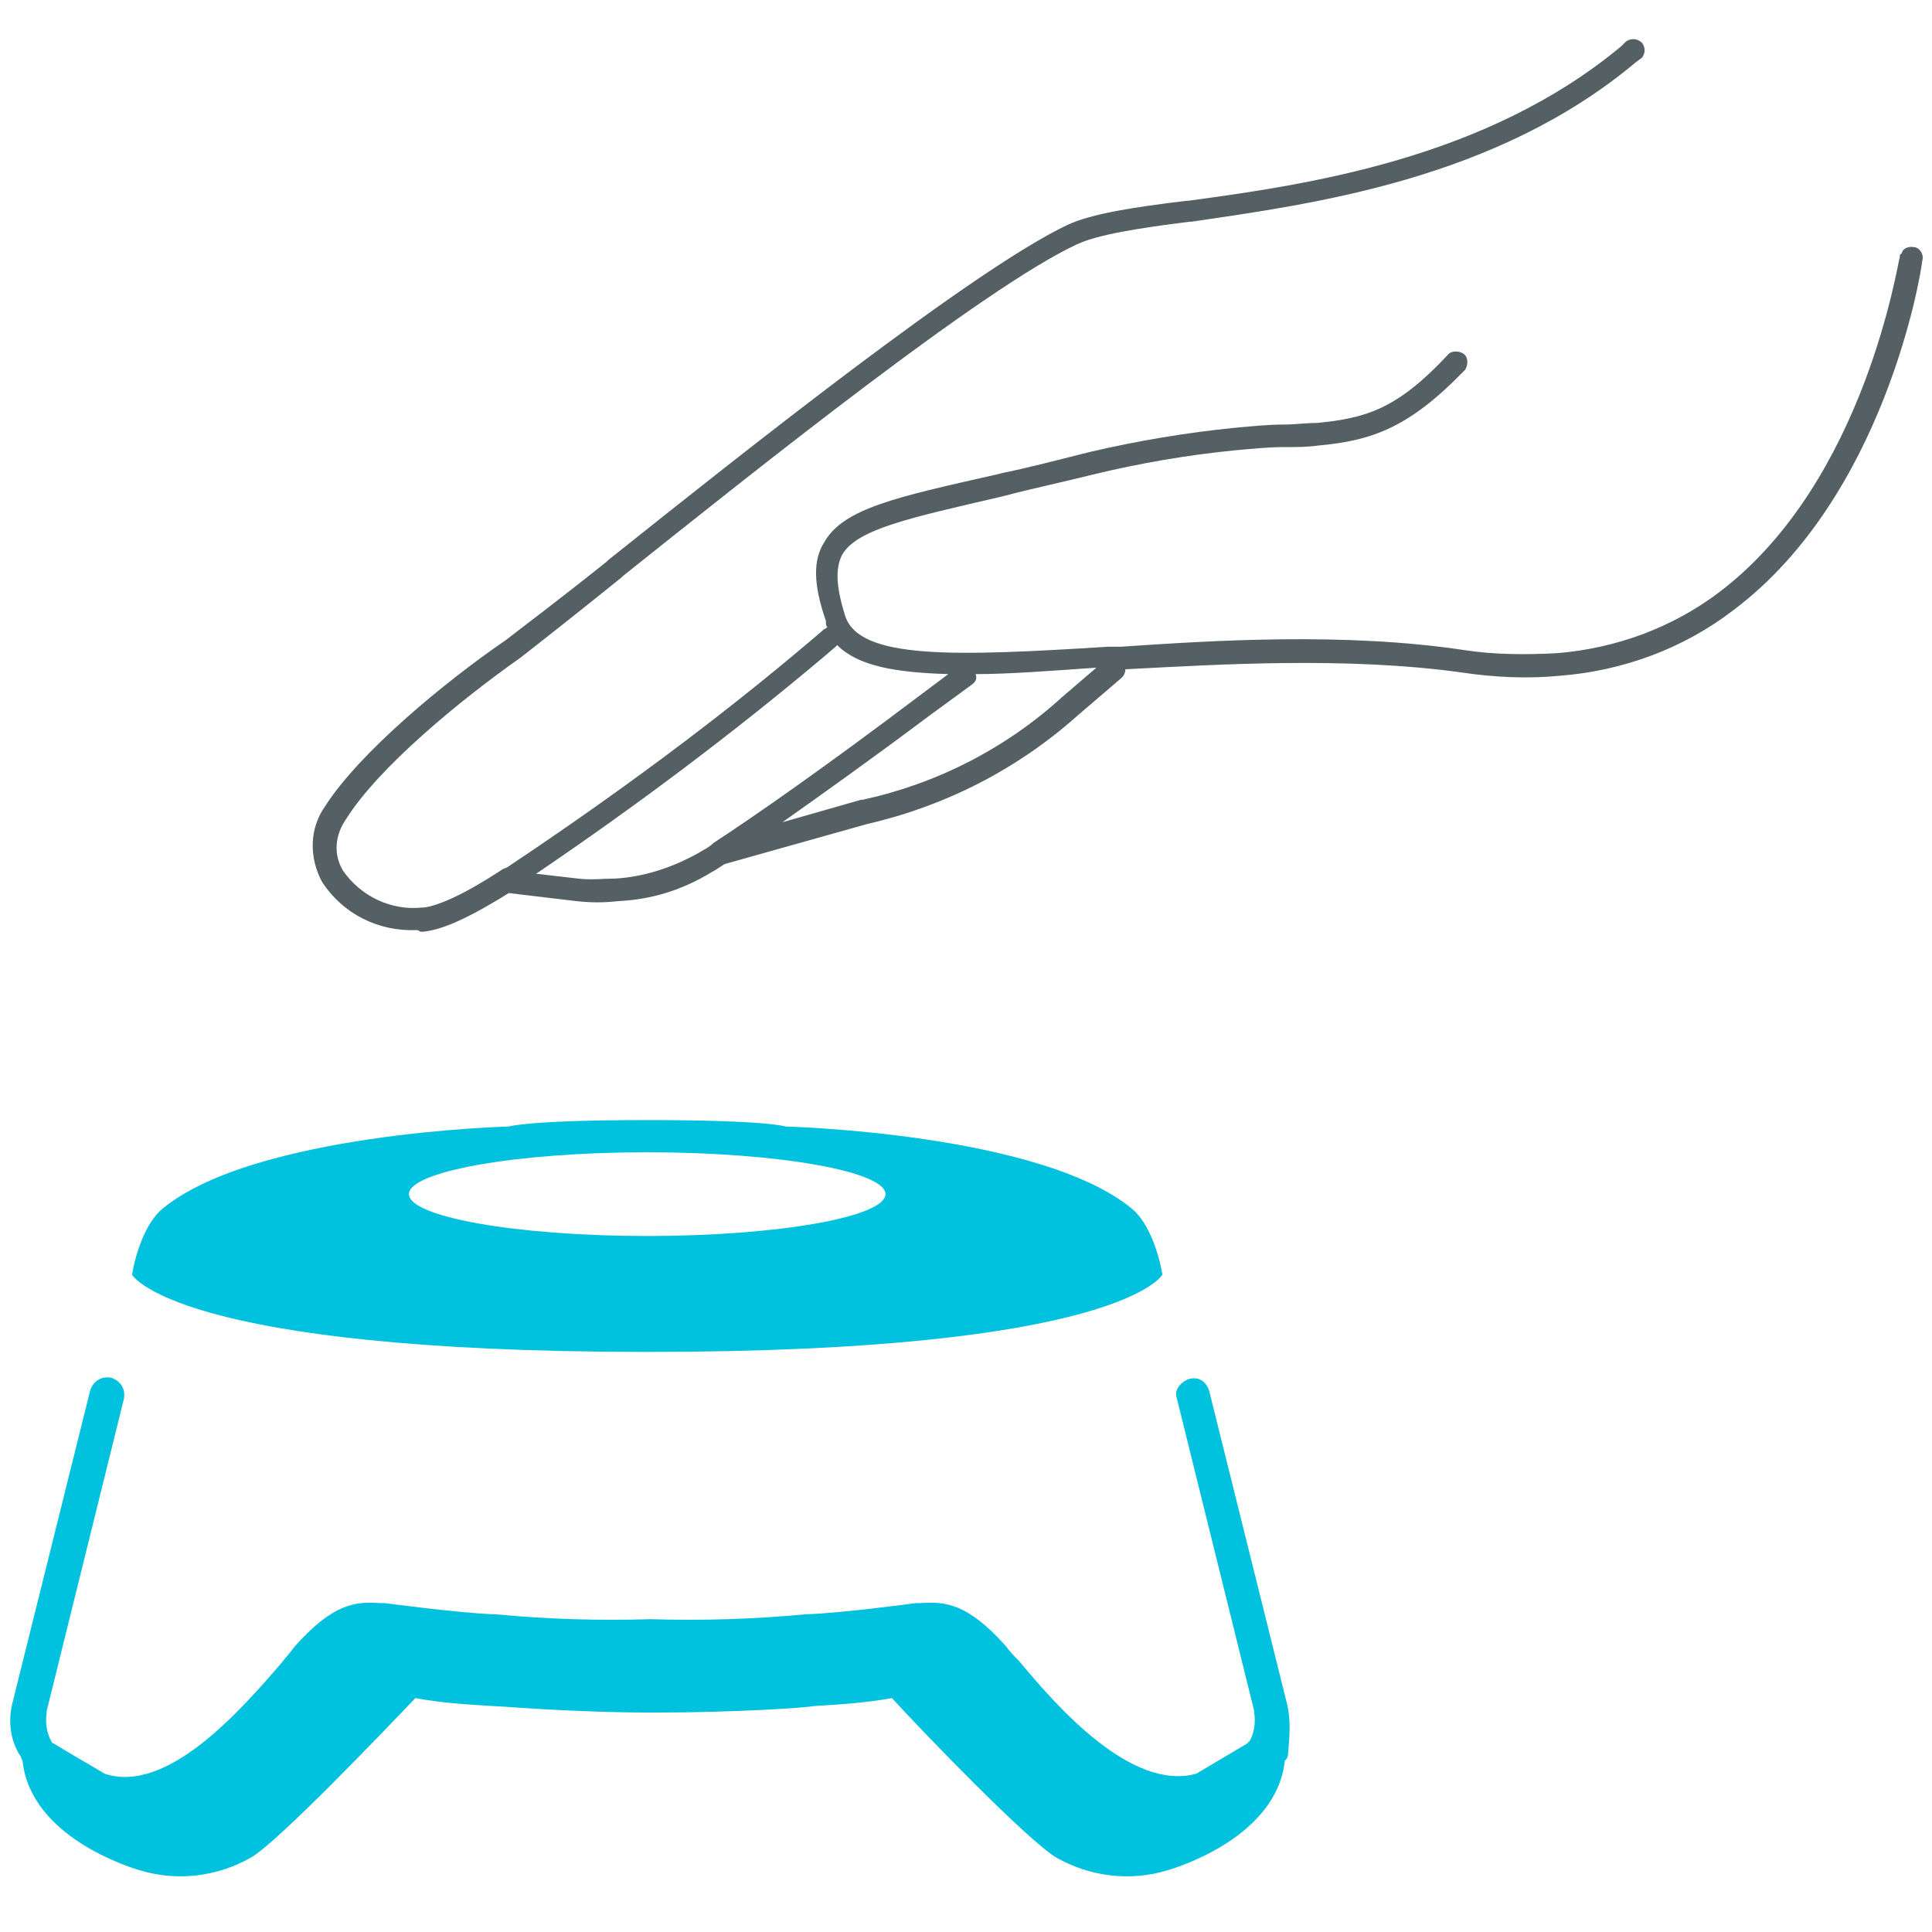
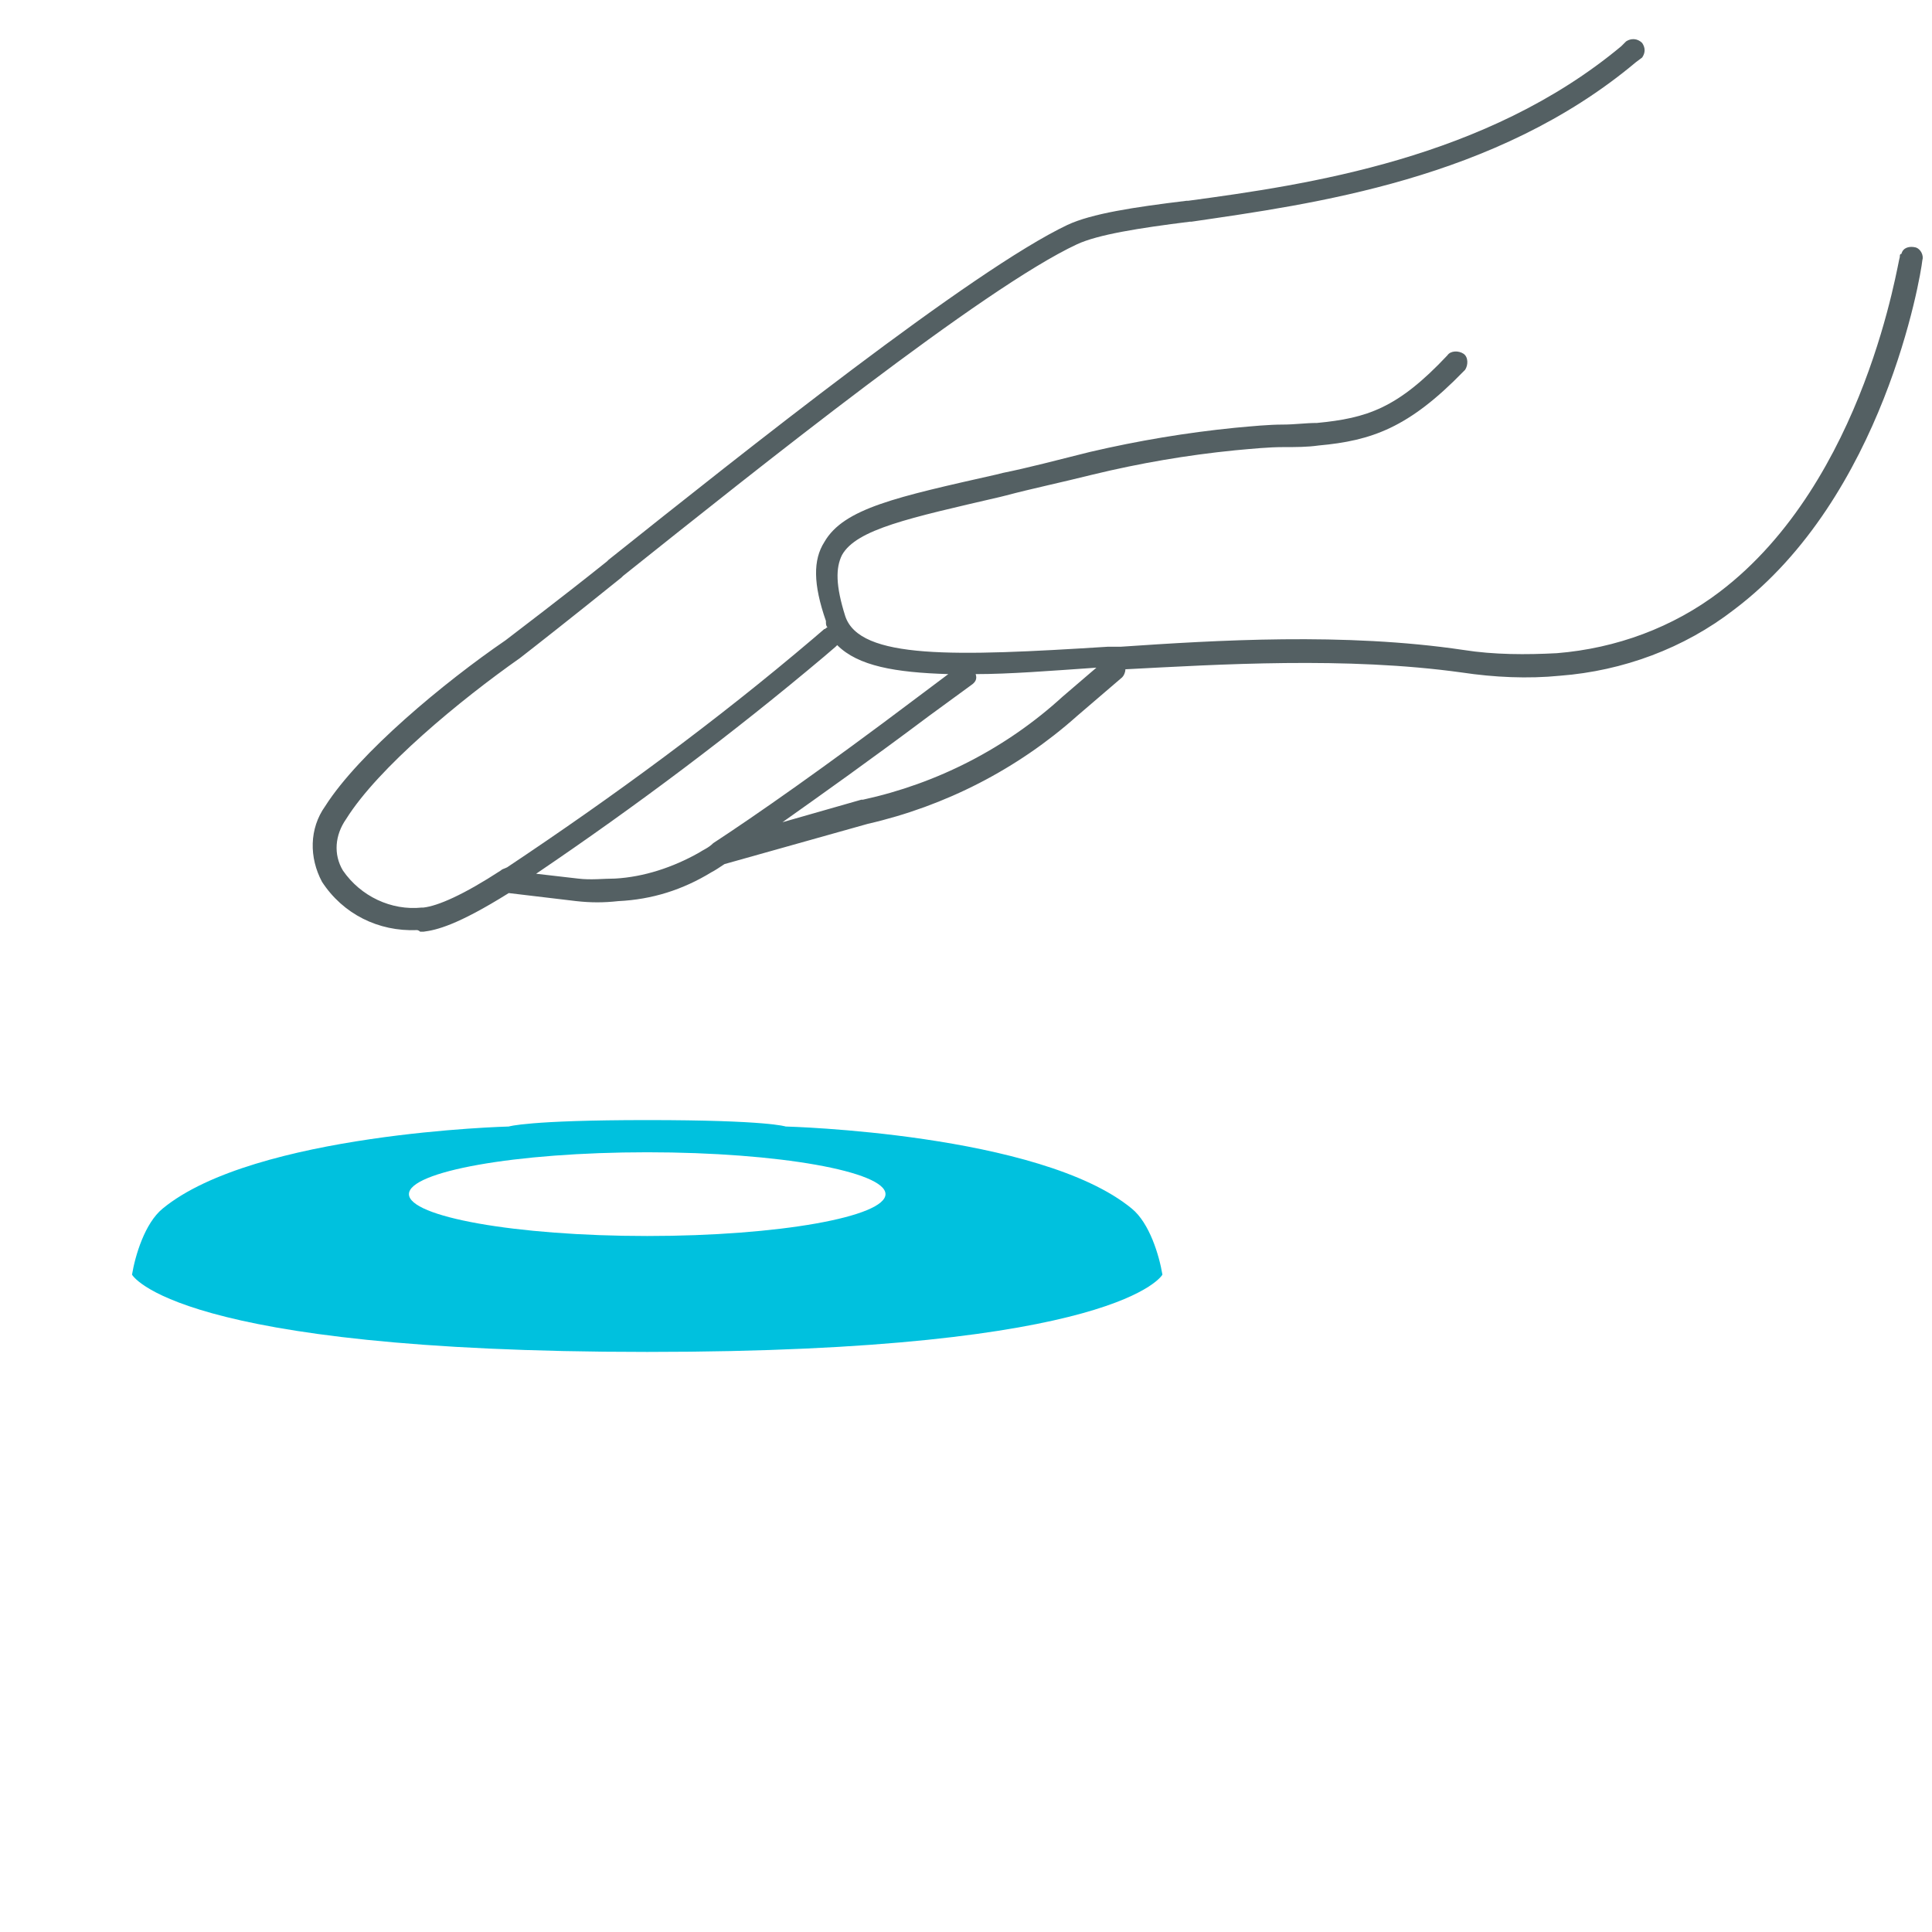
<svg xmlns="http://www.w3.org/2000/svg" version="1.1" id="Layer_1" x="0px" y="0px" viewBox="0 0 120 120" style="enable-background:new 0 0 120 120;" xml:space="preserve">
  <style type="text/css">
	.st0{fill:#00C1DE;}
	.st1{fill:#546063;}
</style>
  <g id="Group_749" transform="translate(-479 -2005.13)">
-     <path id="Path_624" class="st0" d="M558.9,2110.8l-4.8-19.3c-0.2-0.6-0.7-0.9-1.3-0.7c-0.5,0.2-0.9,0.7-0.7,1.2l4.8,19.4   c0,0,0,0,0,0.1c0.1,0.6,0,1.3-0.3,1.8c0,0-0.1,0-0.1,0.1l-3.2,1.9c-4,1.1-8.6-4.1-11-7c-0.3-0.3-0.6-0.6-0.8-0.9   c-2.4-2.7-3.8-2.8-5.3-2.7l-0.2,0c0,0-0.1,0-0.1,0c0,0-4.4,0.6-6.8,0.7c0,0-0.1,0-0.1,0c-3.2,0.3-6.4,0.4-9.6,0.3   c-3.2,0.1-6.4,0-9.6-0.3c0,0-0.1,0-0.1,0c-2.4-0.1-6.8-0.7-6.8-0.7c0,0-0.1,0-0.1,0l-0.2,0c-1.5-0.1-2.9,0-5.3,2.7   c-0.2,0.3-0.5,0.6-0.8,1c-2.5,2.9-7.1,8.2-11,6.9c-0.3-0.2-1.9-1.1-3.2-1.9c0,0-0.1,0-0.1-0.1c-0.3-0.5-0.4-1.2-0.3-1.8   c0,0,0,0,0-0.1l4.8-19.4c0.1-0.6-0.2-1.1-0.8-1.3c-0.6-0.1-1.1,0.2-1.3,0.8l-4.8,19.3c-0.3,1.1-0.2,2.3,0.4,3.3   c0.1,0.1,0.1,0.2,0.2,0.4c0,0,0,0,0,0c0.5,4.7,6.6,6.6,7.3,6.8c2.3,0.7,4.8,0.4,6.9-0.8c1.7-1,8.1-7.7,10.2-9.9   c1.6,0.3,3.2,0.4,4.9,0.5c0.4,0,4.8,0.4,9.9,0.4s9.5-0.3,9.9-0.4c1.6-0.1,3.3-0.2,4.9-0.5c2.1,2.3,8.5,8.9,10.2,9.9   c2.1,1.2,4.6,1.5,6.9,0.8c0.7-0.2,6.8-2.1,7.3-6.8c0,0,0,0,0,0c0.1-0.1,0.2-0.2,0.2-0.4C559.1,2113,559.2,2111.9,558.9,2110.8z" />
    <path id="Path_625" class="st0" d="M549.3,2080.2c-5.7-4.7-21.5-5.1-21.5-5.1s-1.1-0.4-8.6-0.4c-7.4,0-8.6,0.4-8.6,0.4   s-15.8,0.4-21.5,5.1c-1.1,0.9-1.7,2.9-1.9,4.1c0,0,2.6,4.8,32,4.8c29.4,0,32-4.8,32-4.8C551,2083.1,550.4,2081.1,549.3,2080.2z    M519.2,2081.9c-8.2,0-14.8-1.2-14.8-2.6s6.6-2.6,14.8-2.6c8.2,0,14.8,1.2,14.8,2.6S527.4,2081.9,519.2,2081.9L519.2,2081.9z" />
    <path id="Path_626" class="st1" d="M504.9,2062.9c-2.4,0.1-4.6-1-5.9-3c-0.8-1.5-0.8-3.3,0.2-4.7c2.1-3.3,7.4-7.7,11.2-10.3   c0.9-0.7,3.3-2.5,6.3-4.9l0.1-0.1c8.4-6.7,22.6-18,28.5-20.8c1.5-0.7,4.1-1.1,7.4-1.5l0.1,0c7.4-1,18.5-2.6,26.9-9.6l0.3-0.3   c0.3-0.2,0.7-0.2,1,0.1c0.2,0.3,0.2,0.6,0,0.9l-0.4,0.3c-8.7,7.3-20.1,8.8-27.6,9.9l-0.1,0c-3.2,0.4-5.7,0.8-7,1.4   c-5.8,2.7-19.8,13.9-28.2,20.6l-0.1,0.1c-3.1,2.5-5.4,4.3-6.3,5c-3.7,2.6-8.8,6.8-10.8,10c-0.7,1-0.8,2.2-0.2,3.2   c1.1,1.6,3,2.5,4.9,2.3c0,0,0.1,0,0.1,0c0.9-0.1,2.5-0.8,4.8-2.3l0,0c0.1-0.1,0.2-0.1,0.4-0.2c6.6-4.4,13-9.1,19-14.2l0.7-0.6   c0.1,0,0.1-0.1,0.2-0.1c-0.1-0.1-0.1-0.2-0.1-0.4c-0.8-2.3-0.8-3.8-0.1-4.9c1.2-2.1,4.5-2.8,10.7-4.2l0.4-0.1   c1.5-0.3,3.4-0.8,5.4-1.3c3-0.7,6-1.2,9-1.5c1.1-0.1,2.1-0.2,3-0.2c0.7,0,1.4-0.1,2.1-0.1c3.1-0.3,5-0.9,8.1-4.2   c0.2-0.3,0.7-0.3,1-0.1s0.3,0.7,0.1,1c0,0,0,0-0.1,0.1c-3.4,3.5-5.7,4.3-9,4.6c-0.7,0.1-1.4,0.1-2.2,0.1c-0.9,0-1.9,0.1-3,0.2   c-3,0.3-5.9,0.8-8.8,1.5c-2,0.5-3.9,0.9-5.4,1.3l-0.4,0.1c-5.6,1.3-8.9,2-9.8,3.6c-0.4,0.8-0.4,1.9,0.2,3.8   c0.9,2.7,6.8,2.5,16.3,1.9l0.7,0h0h0.1c5.9-0.4,13.9-0.9,21.3,0.2c1.9,0.3,3.9,0.3,5.8,0.2c3.7-0.3,7.2-1.6,10.1-3.8   c9.1-6.9,11.1-20.7,11.2-20.8c0-0.1,0-0.2,0.1-0.2c0.1-0.4,0.5-0.5,0.9-0.4c0.3,0.1,0.5,0.5,0.4,0.8c-0.1,1-2.4,14.7-11.7,21.7   c-3.1,2.4-6.9,3.8-10.8,4.1c-2,0.2-4.1,0.1-6.1-0.2c-7.2-1-15.1-0.5-20.9-0.2c0,0.2-0.1,0.4-0.2,0.5l-2.8,2.4   c-3.7,3.3-8.2,5.6-13,6.7l-8.9,2.5c-0.3,0.2-0.6,0.4-0.8,0.5c-1.8,1.1-3.7,1.7-5.8,1.8c-0.9,0.1-1.7,0.1-2.6,0h0l-4.2-0.5   c-3.2,2-4.5,2.3-5.3,2.4c-0.1,0-0.1,0-0.2,0C505,2062.9,504.9,2062.9,504.9,2062.9z M514.9,2059.7c0.8,0.1,1.6,0,2.3,0   c1.8-0.1,3.6-0.7,5.2-1.6c0.3-0.2,0.6-0.3,0.9-0.6c0,0,0,0,0,0c2.6-1.7,6.9-4.7,12.6-9l2-1.5c-3.3-0.1-5.6-0.5-6.9-1.8   c0,0,0,0-0.1,0.1l-0.7,0.6c-5.7,4.8-11.7,9.3-17.9,13.5L514.9,2059.7z M539.6,2047c0.1,0.3,0,0.5-0.3,0.7l-2.6,1.9   c-3.6,2.7-6.7,4.9-9.1,6.6l4.9-1.4c0,0,0,0,0.1,0c4.6-1,8.9-3.2,12.4-6.4l2.1-1.8C544.2,2046.8,541.7,2047,539.6,2047z    M598.3,2021.2L598.3,2021.2z M598.3,2021.1L598.3,2021.1L598.3,2021.1z" />
  </g>
</svg>